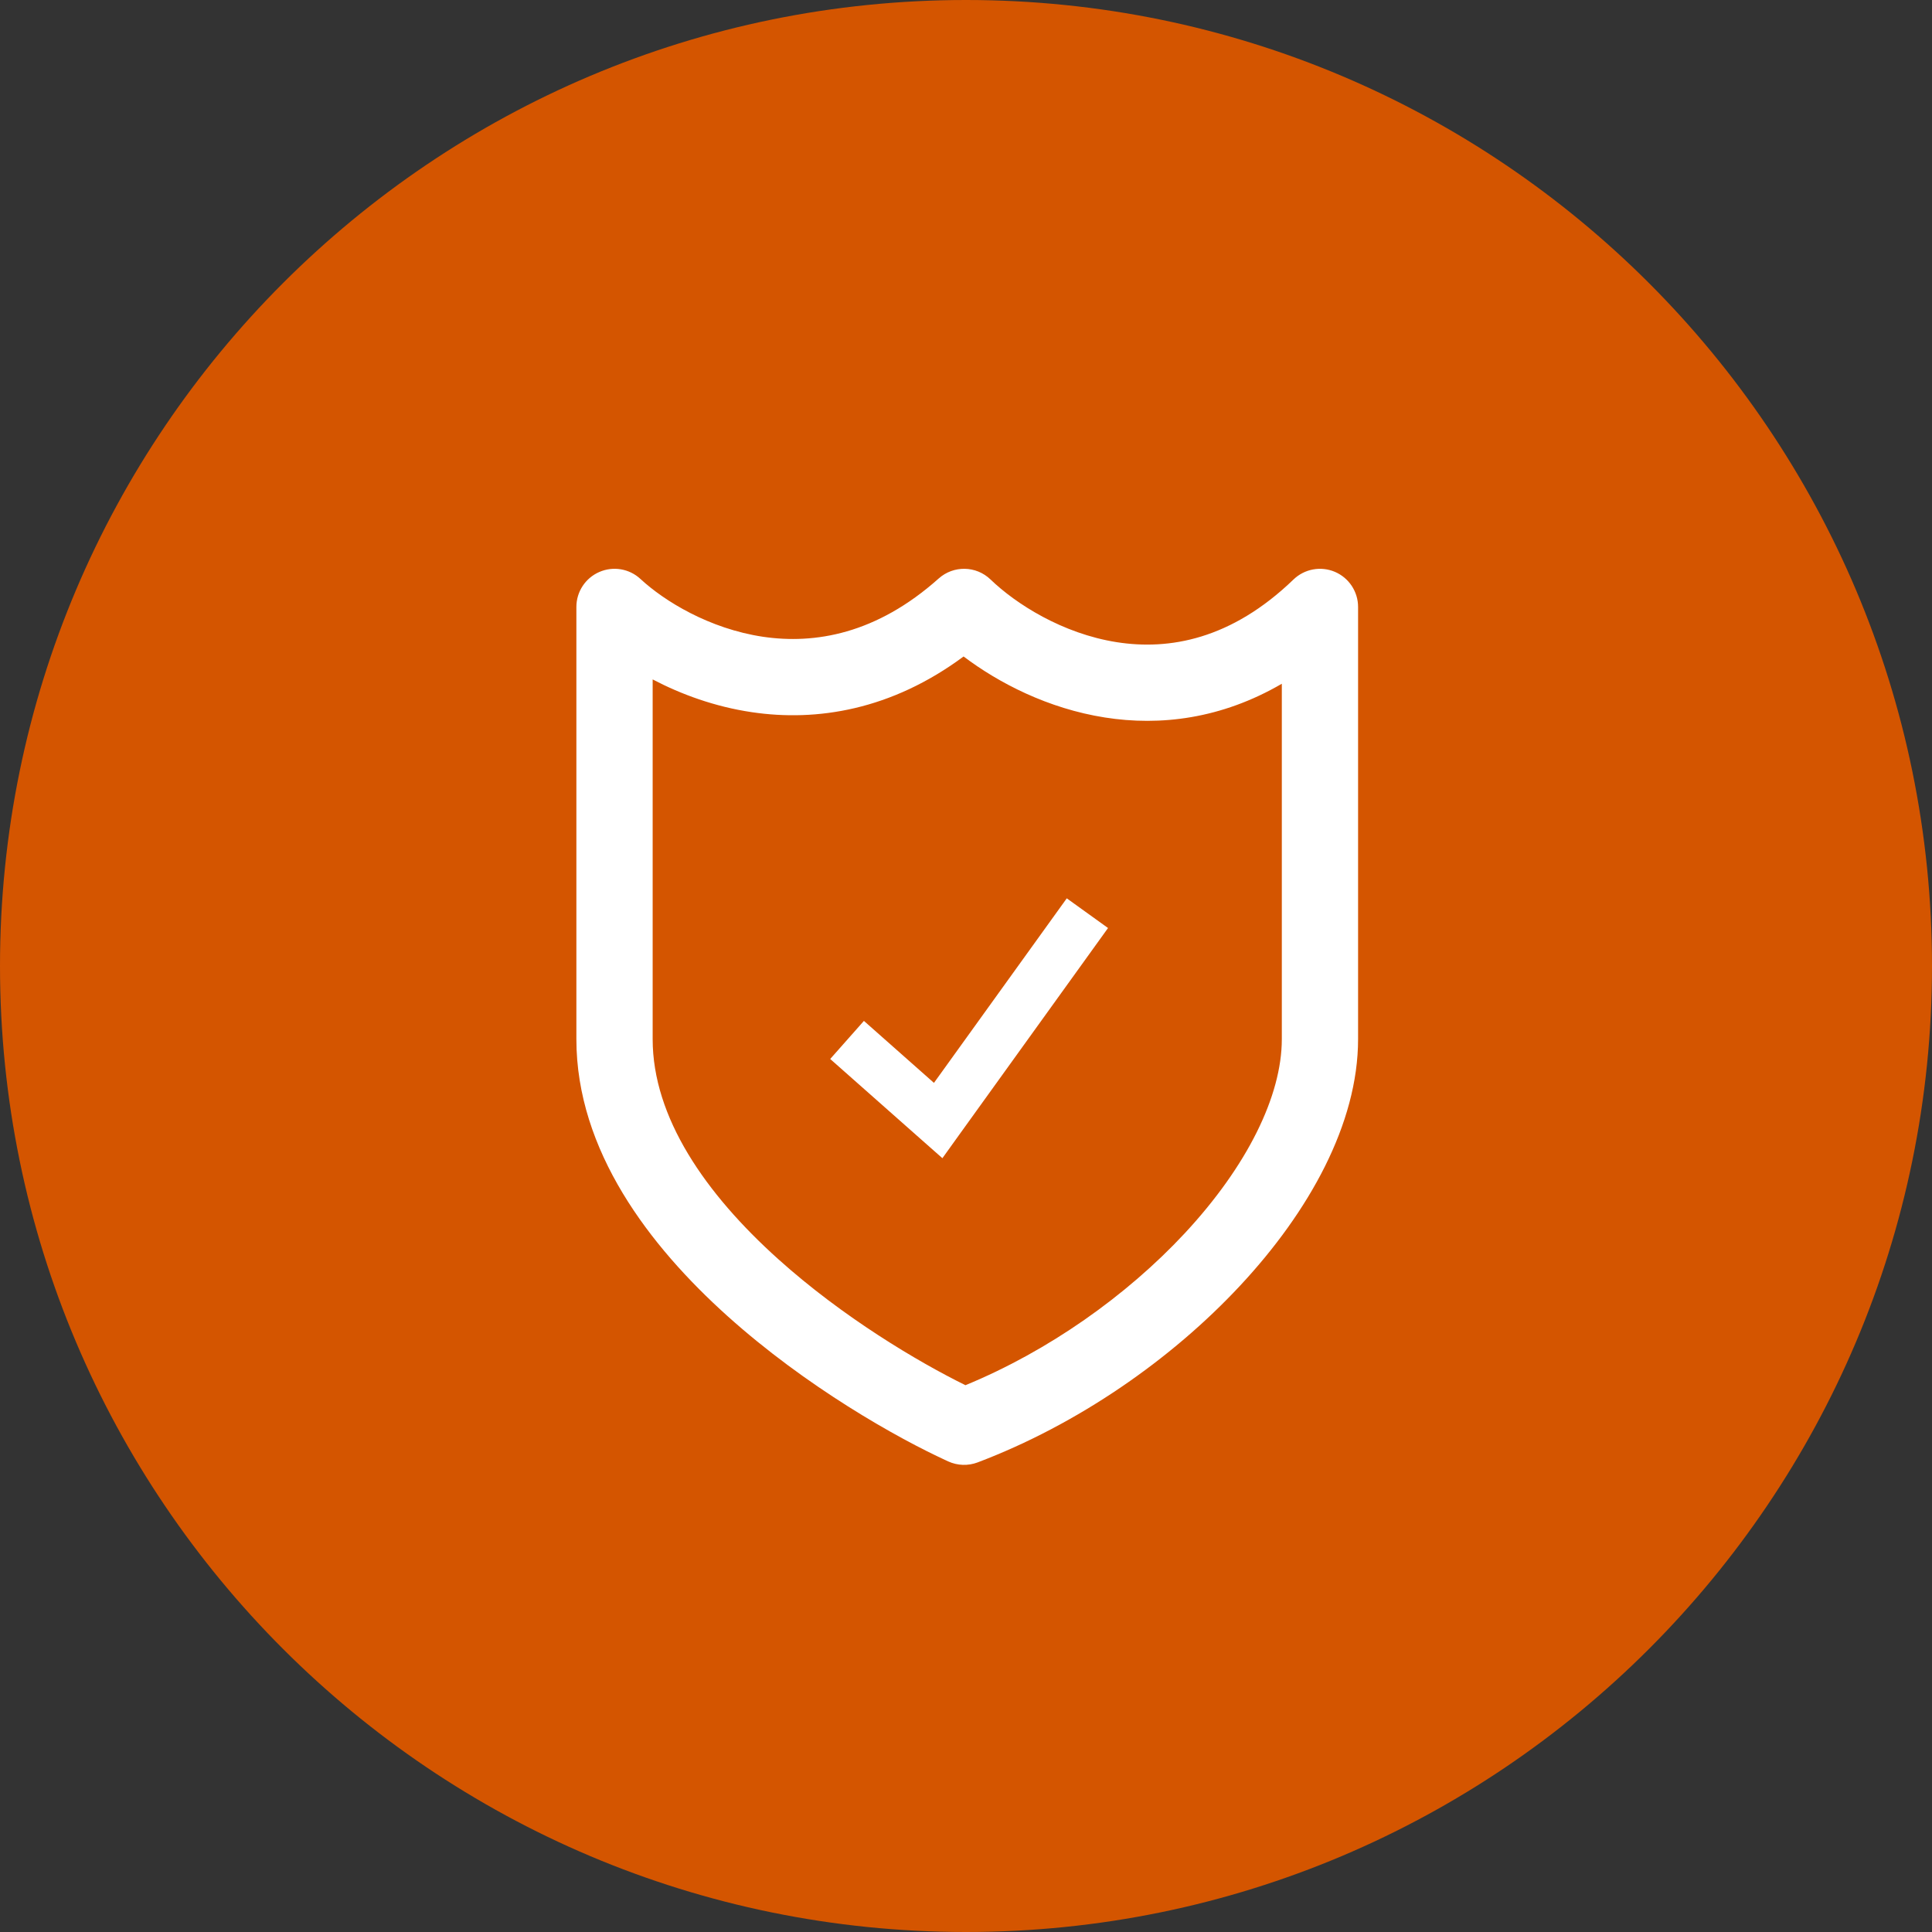
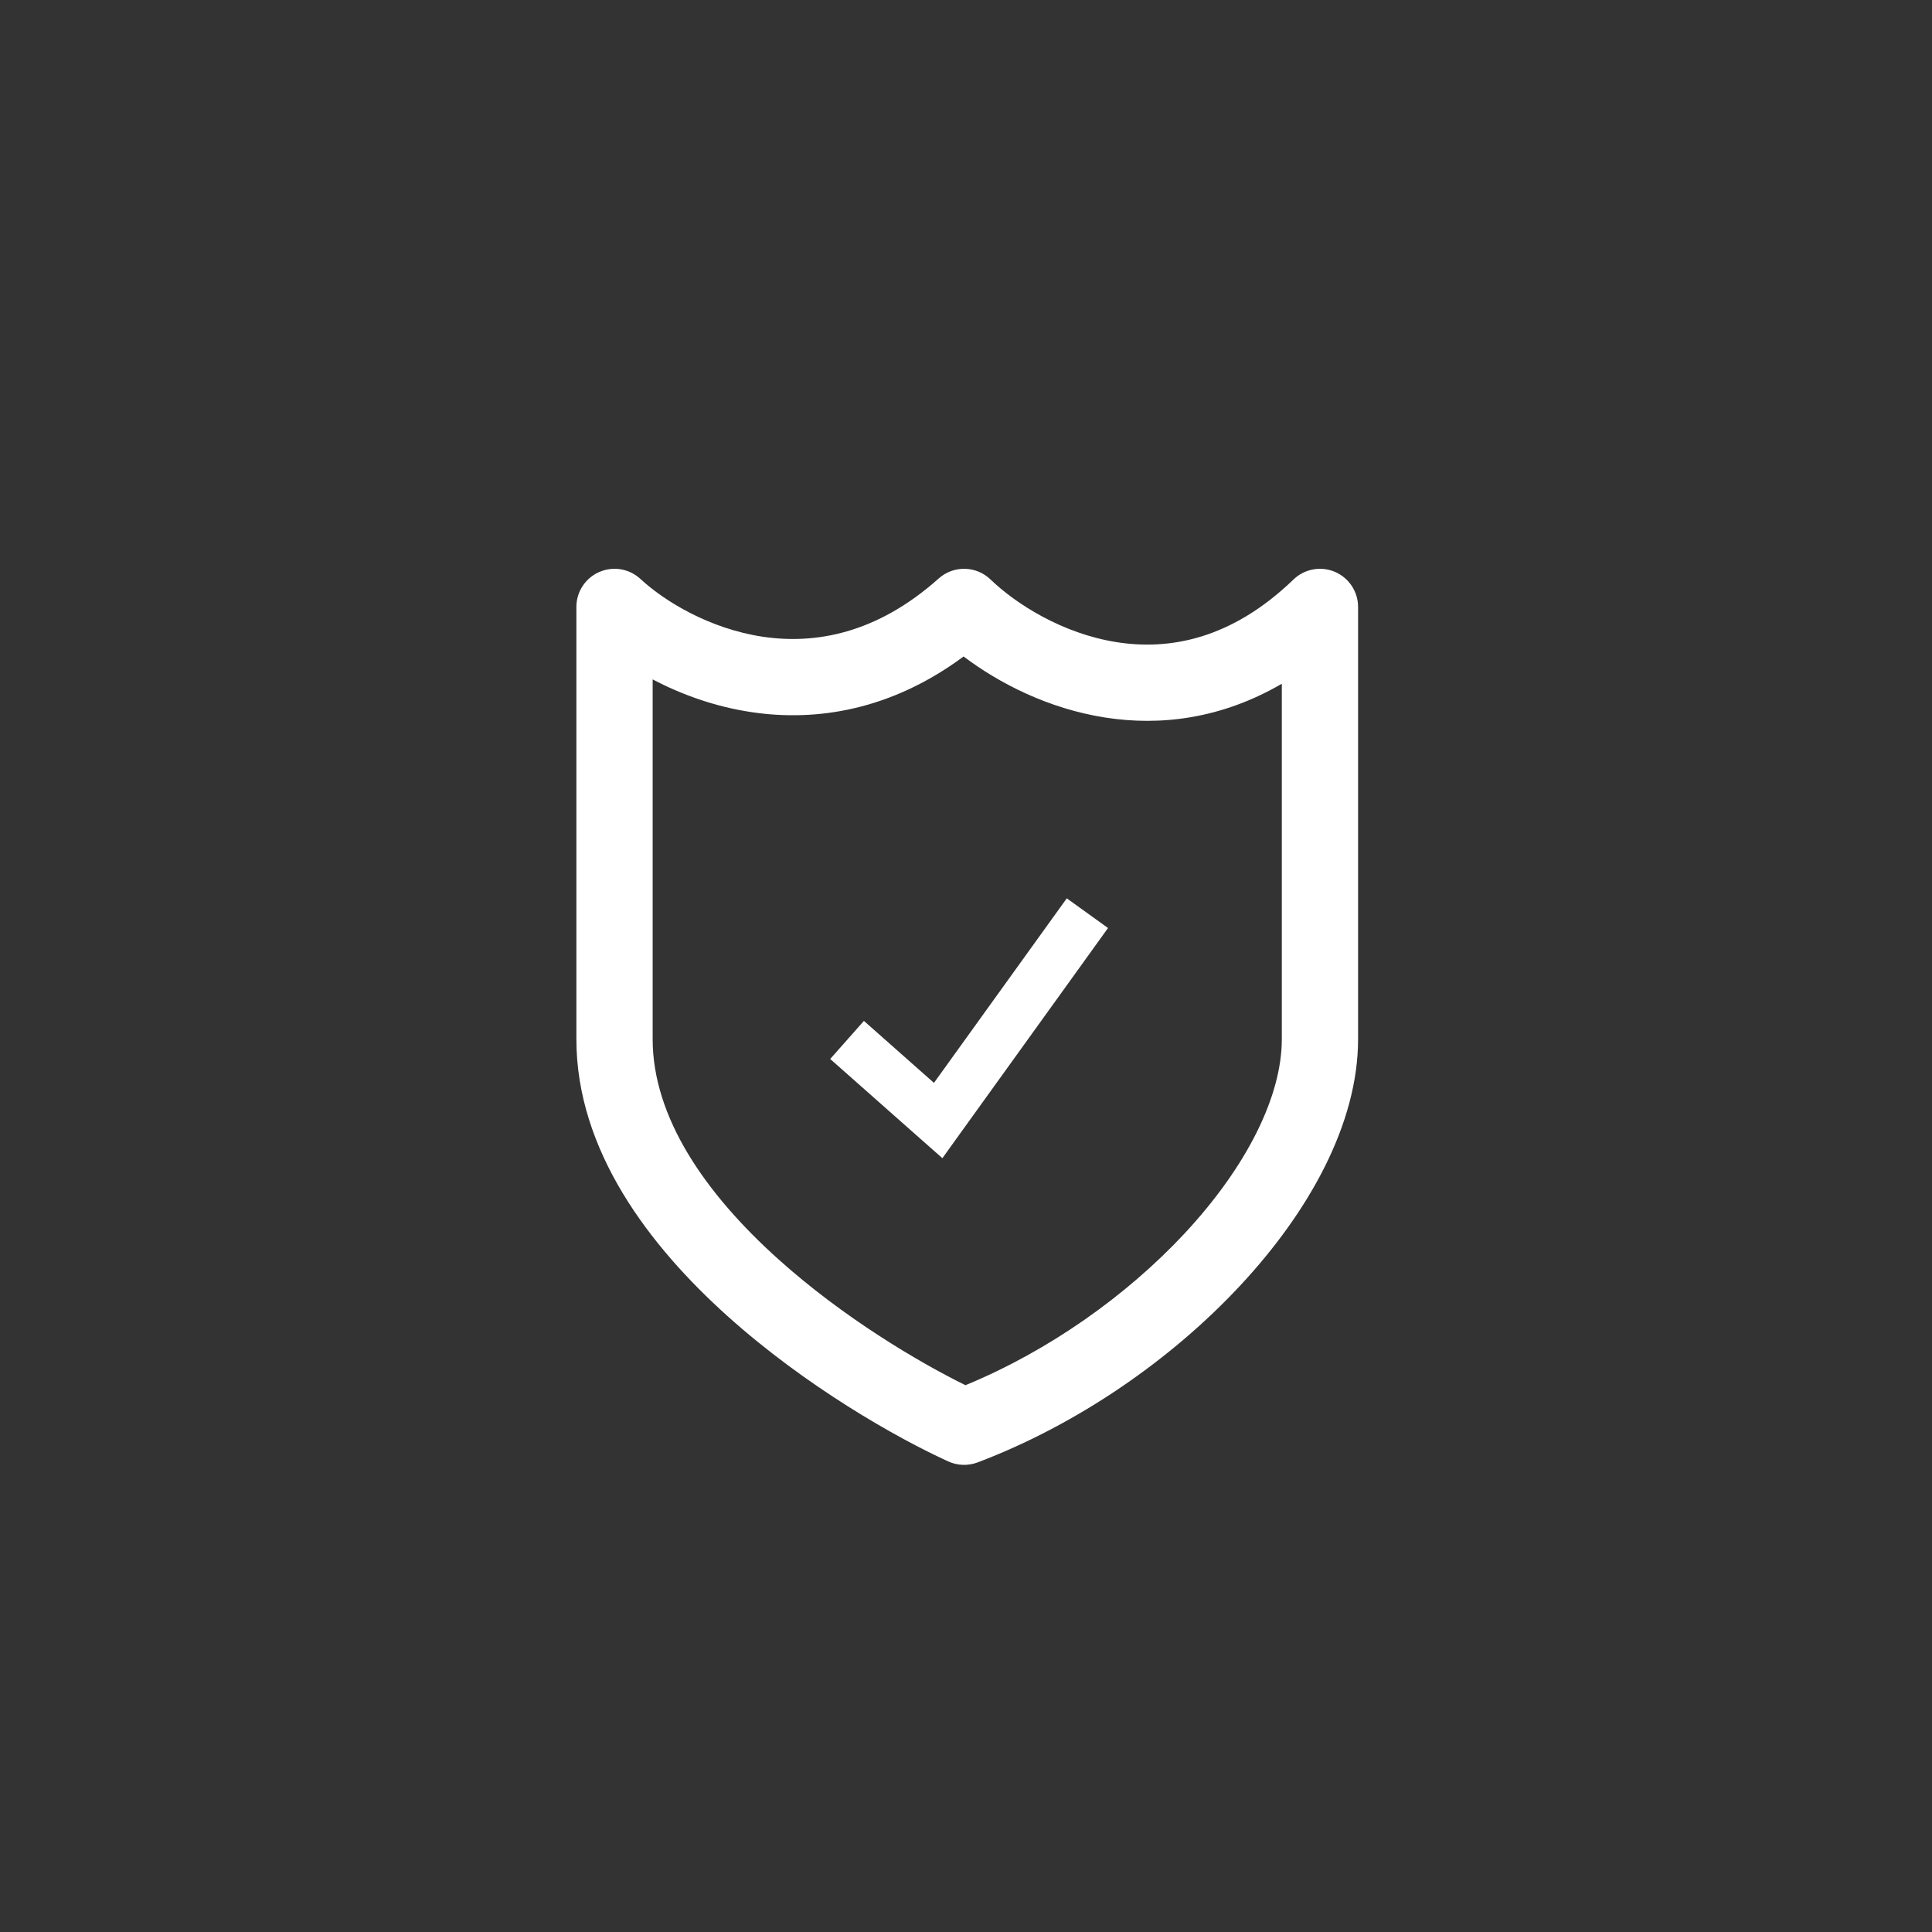
<svg xmlns="http://www.w3.org/2000/svg" width="200" viewBox="0 0 150 150" height="200" preserveAspectRatio="xMidYMid meet">
  <rect x="0" y="0" width="150" height="150" fill="#333333" stroke="none" />
-   <path fill="#d45500" d="M 75 0 C 116.398 0 150 33.602 150 75 C 150 116.398 116.398 150 75 150 C 33.602 150 0 116.398 0 75 C 0 33.602 33.602 0 75 0 Z M 75 0 " fill-opacity="1" fill-rule="nonzero" />
  <path fill="#ffffff" d="M 105.441 47.121 C 105.441 45.934 104.73 44.863 103.641 44.398 C 102.547 43.934 101.281 44.168 100.426 44.992 C 95.59 49.656 90.773 50.496 86.707 49.859 C 82.477 49.195 78.863 46.879 76.906 44.992 C 75.789 43.914 74.035 43.883 72.879 44.914 C 68.039 49.234 63.258 50.031 59.234 49.438 C 55.074 48.816 51.582 46.672 49.723 44.949 C 48.859 44.148 47.605 43.938 46.527 44.41 C 45.449 44.879 44.75 45.945 44.75 47.121 L 44.75 80.676 C 44.75 89.348 50.449 96.754 56.465 102.164 C 62.574 107.656 69.629 111.645 73.621 113.465 C 74.34 113.793 75.16 113.82 75.898 113.543 C 83.645 110.609 90.93 105.57 96.309 99.789 C 101.621 94.086 105.441 87.25 105.441 80.676 Z M 50.672 80.676 L 50.672 52.75 C 52.879 53.906 55.488 54.867 58.367 55.293 C 63.434 56.047 69.211 55.121 74.812 50.969 C 77.535 53.023 81.359 55.012 85.789 55.707 C 90.078 56.383 94.832 55.816 99.52 53.086 L 99.52 80.676 C 99.52 85.09 96.828 90.543 91.977 95.758 C 87.461 100.605 81.391 104.898 74.957 107.547 C 71.25 105.719 65.449 102.277 60.422 97.758 C 54.762 92.672 50.672 86.754 50.672 80.676 Z M 74.441 88.148 L 86.027 72.051 L 82.824 69.746 L 72.512 84.074 L 67.074 79.262 L 64.457 82.219 L 71.531 88.477 L 73.168 89.922 Z M 74.441 88.148 " fill-opacity="1" fill-rule="evenodd" />
</svg>